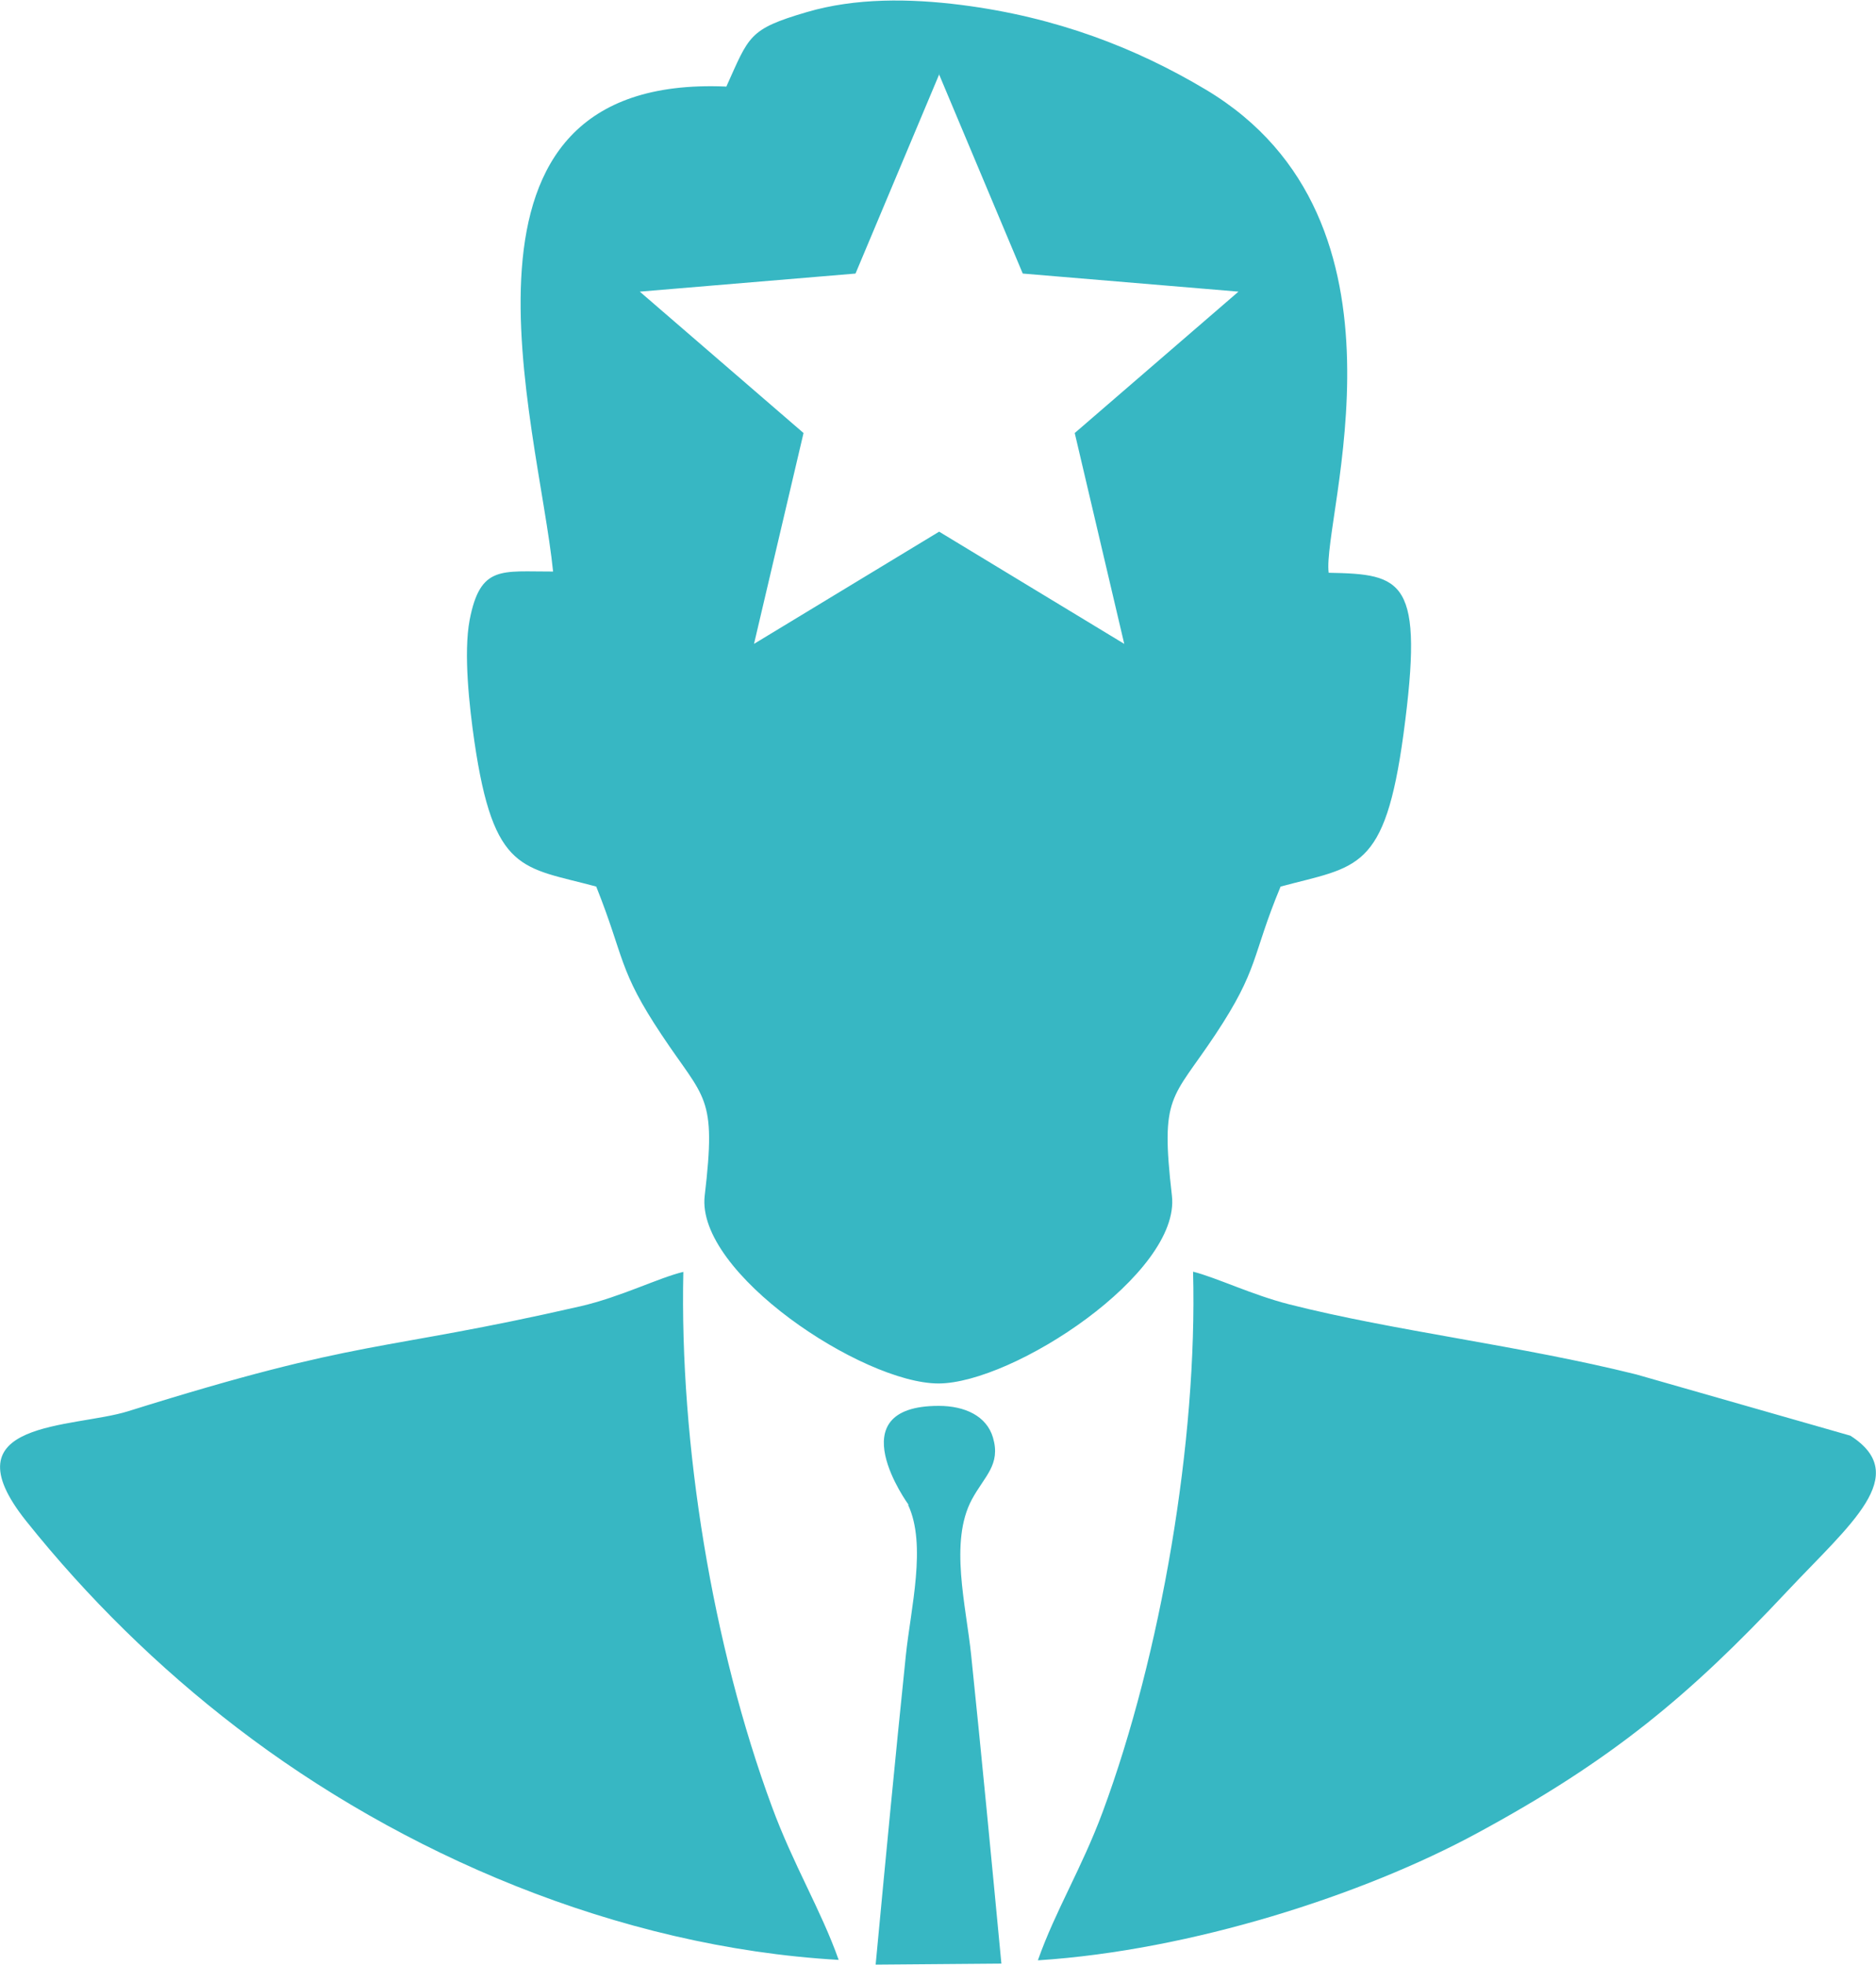
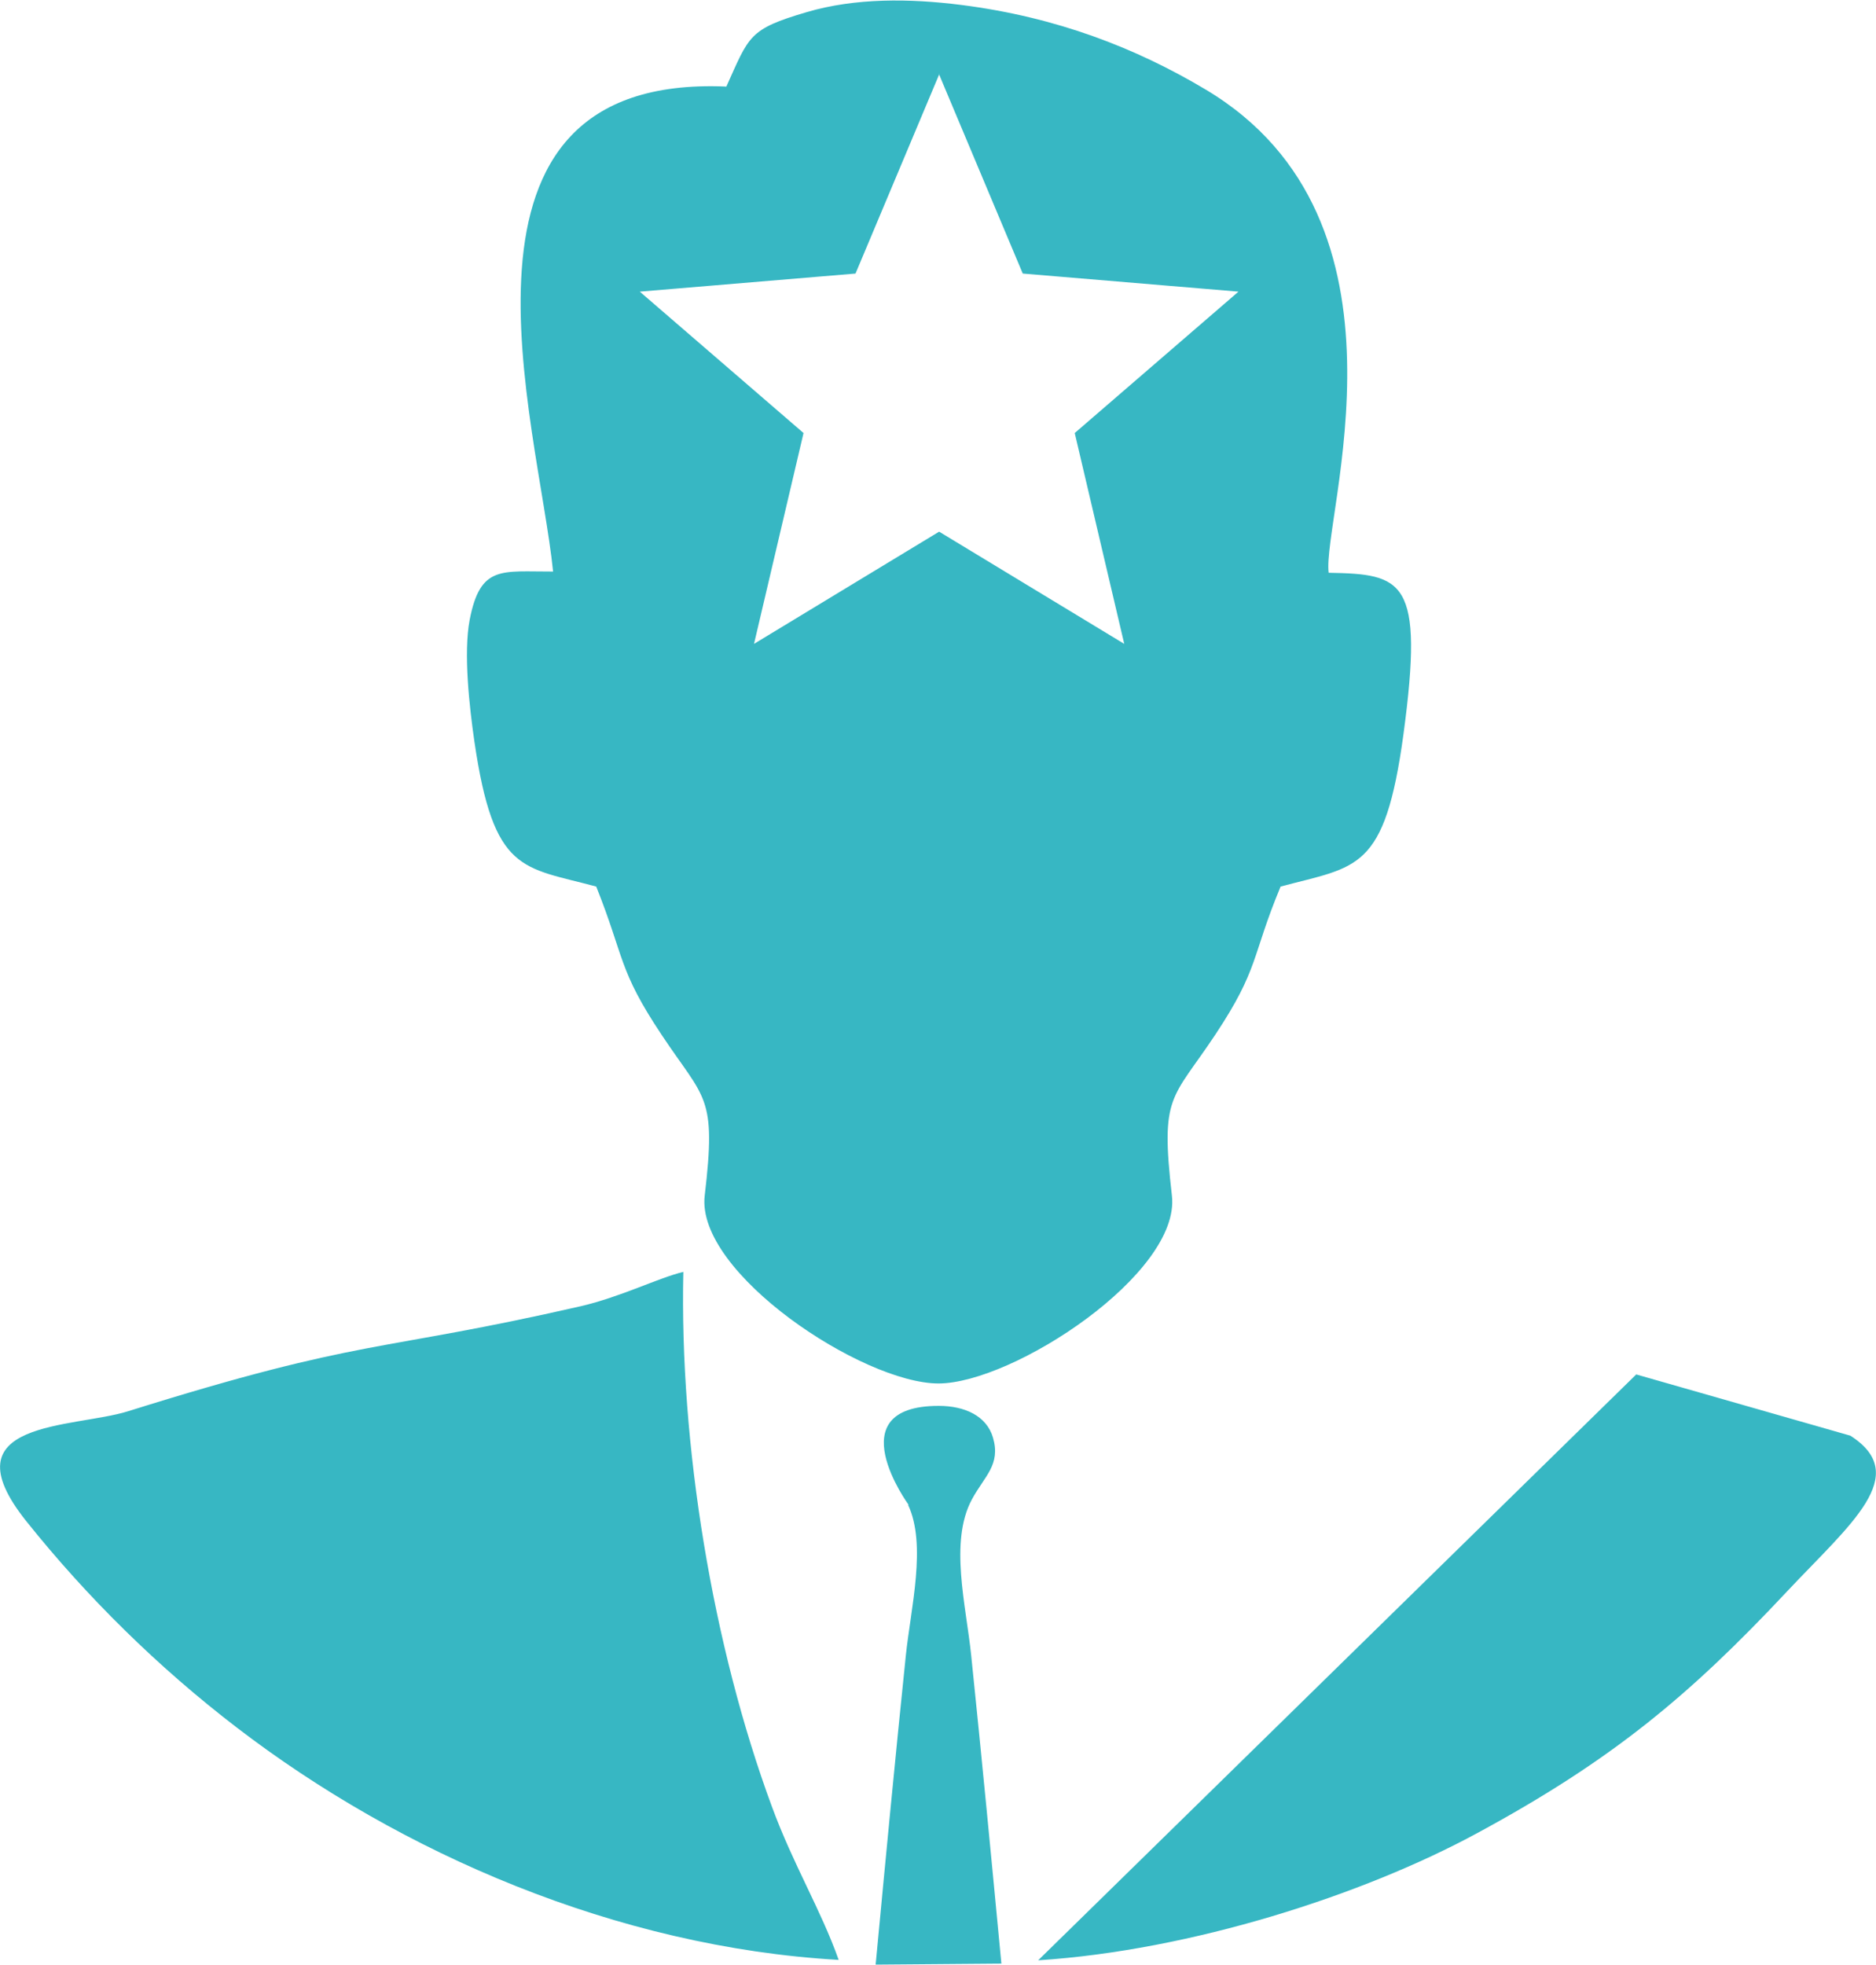
<svg xmlns="http://www.w3.org/2000/svg" xml:space="preserve" width="1.63in" height="1.707in" version="1.1" style="shape-rendering:geometricPrecision; text-rendering:geometricPrecision; image-rendering:optimizeQuality; fill-rule:evenodd; clip-rule:evenodd" viewBox="0 0 91.31 95.58">
  <defs>
    <style type="text/css">
   
    .fil0 {fill:#37B7C3}
   
  </style>
  </defs>
  <g id="Layer_x0020_1">
-     <path class="fil0" d="M35.33 4.19c-14.54,-0.61 -9.14,16.37 -8.41,23.6 -2.51,0.01 -3.54,-0.33 -4.06,2.35 -0.31,1.63 -0.01,4.26 0.23,5.92 0.94,6.43 2.34,6.09 5.93,7.06 1.39,3.48 1.06,4.03 3.18,7.21 2.11,3.18 2.68,2.92 2.1,7.83 -0.44,3.75 7.68,9.13 11.37,9.14 3.64,0 11.81,-5.36 11.37,-9.14 -0.57,-4.94 -0.01,-4.64 2.11,-7.83 2.15,-3.24 1.75,-3.77 3.18,-7.21 3.73,-1 5.07,-0.72 5.98,-7.41 1.02,-7.56 -0.02,-7.79 -3.64,-7.86 -0.34,-2.64 4.72,-17.12 -5.98,-23.51 -3.4,-2.03 -7.27,-3.53 -11.89,-4.12 -2.52,-0.32 -5.17,-0.35 -7.54,0.35 -2.83,0.83 -2.79,1.15 -3.91,3.63zm8.87 69.02c0.91,1.94 0.13,5.02 -0.11,7.32 -0.52,5.02 -0.99,9.96 -1.47,15.05l6.12 -0.05c-0.48,-5.05 -0.95,-9.98 -1.47,-15 -0.25,-2.44 -1.07,-5.52 0.03,-7.58 0.62,-1.15 1.42,-1.69 1.03,-3.02 -0.31,-1.05 -1.37,-1.54 -2.64,-1.54 -4.98,0 -1.47,4.81 -1.47,4.81zm-10.94 -11.34c-1.21,0.29 -3.02,1.21 -4.99,1.67 -10.01,2.29 -10.44,1.48 -22.03,5.11 -2.68,0.84 -8.9,0.41 -4.97,5.34 2.98,3.73 6.44,7.13 10.25,10.05 7.99,6.13 18.51,10.69 29.3,11.31 -0.86,-2.43 -2.21,-4.63 -3.25,-7.46 -2.89,-7.82 -4.5,-17.62 -4.31,-26.03zm17.27 33.5c7.43,-0.48 15.81,-3.17 21.39,-6.2 6.52,-3.53 10.3,-6.67 15.06,-11.75 3.08,-3.28 6.09,-5.66 3.08,-7.58l-10.42 -2.98c-5.66,-1.41 -11.77,-2.11 -16.89,-3.41 -1.81,-0.46 -3.56,-1.31 -4.68,-1.59 0.22,8.22 -1.56,18.63 -4.4,26.29 -1.02,2.75 -2.29,4.78 -3.15,7.21zm-4.83 -91.79l4.08 9.71 10.5 0.88 -7.97 6.88 2.41 10.26 -9.01 -5.46 -9.01 5.46 2.41 -10.26 -7.97 -6.88 10.5 -0.88 4.08 -9.71z" />
+     <path class="fil0" d="M35.33 4.19c-14.54,-0.61 -9.14,16.37 -8.41,23.6 -2.51,0.01 -3.54,-0.33 -4.06,2.35 -0.31,1.63 -0.01,4.26 0.23,5.92 0.94,6.43 2.34,6.09 5.93,7.06 1.39,3.48 1.06,4.03 3.18,7.21 2.11,3.18 2.68,2.92 2.1,7.83 -0.44,3.75 7.68,9.13 11.37,9.14 3.64,0 11.81,-5.36 11.37,-9.14 -0.57,-4.94 -0.01,-4.64 2.11,-7.83 2.15,-3.24 1.75,-3.77 3.18,-7.21 3.73,-1 5.07,-0.72 5.98,-7.41 1.02,-7.56 -0.02,-7.79 -3.64,-7.86 -0.34,-2.64 4.72,-17.12 -5.98,-23.51 -3.4,-2.03 -7.27,-3.53 -11.89,-4.12 -2.52,-0.32 -5.17,-0.35 -7.54,0.35 -2.83,0.83 -2.79,1.15 -3.91,3.63zm8.87 69.02c0.91,1.94 0.13,5.02 -0.11,7.32 -0.52,5.02 -0.99,9.96 -1.47,15.05l6.12 -0.05c-0.48,-5.05 -0.95,-9.98 -1.47,-15 -0.25,-2.44 -1.07,-5.52 0.03,-7.58 0.62,-1.15 1.42,-1.69 1.03,-3.02 -0.31,-1.05 -1.37,-1.54 -2.64,-1.54 -4.98,0 -1.47,4.81 -1.47,4.81zm-10.94 -11.34c-1.21,0.29 -3.02,1.21 -4.99,1.67 -10.01,2.29 -10.44,1.48 -22.03,5.11 -2.68,0.84 -8.9,0.41 -4.97,5.34 2.98,3.73 6.44,7.13 10.25,10.05 7.99,6.13 18.51,10.69 29.3,11.31 -0.86,-2.43 -2.21,-4.63 -3.25,-7.46 -2.89,-7.82 -4.5,-17.62 -4.31,-26.03zm17.27 33.5c7.43,-0.48 15.81,-3.17 21.39,-6.2 6.52,-3.53 10.3,-6.67 15.06,-11.75 3.08,-3.28 6.09,-5.66 3.08,-7.58l-10.42 -2.98zm-4.83 -91.79l4.08 9.71 10.5 0.88 -7.97 6.88 2.41 10.26 -9.01 -5.46 -9.01 5.46 2.41 -10.26 -7.97 -6.88 10.5 -0.88 4.08 -9.71z" />
  </g>
</svg>